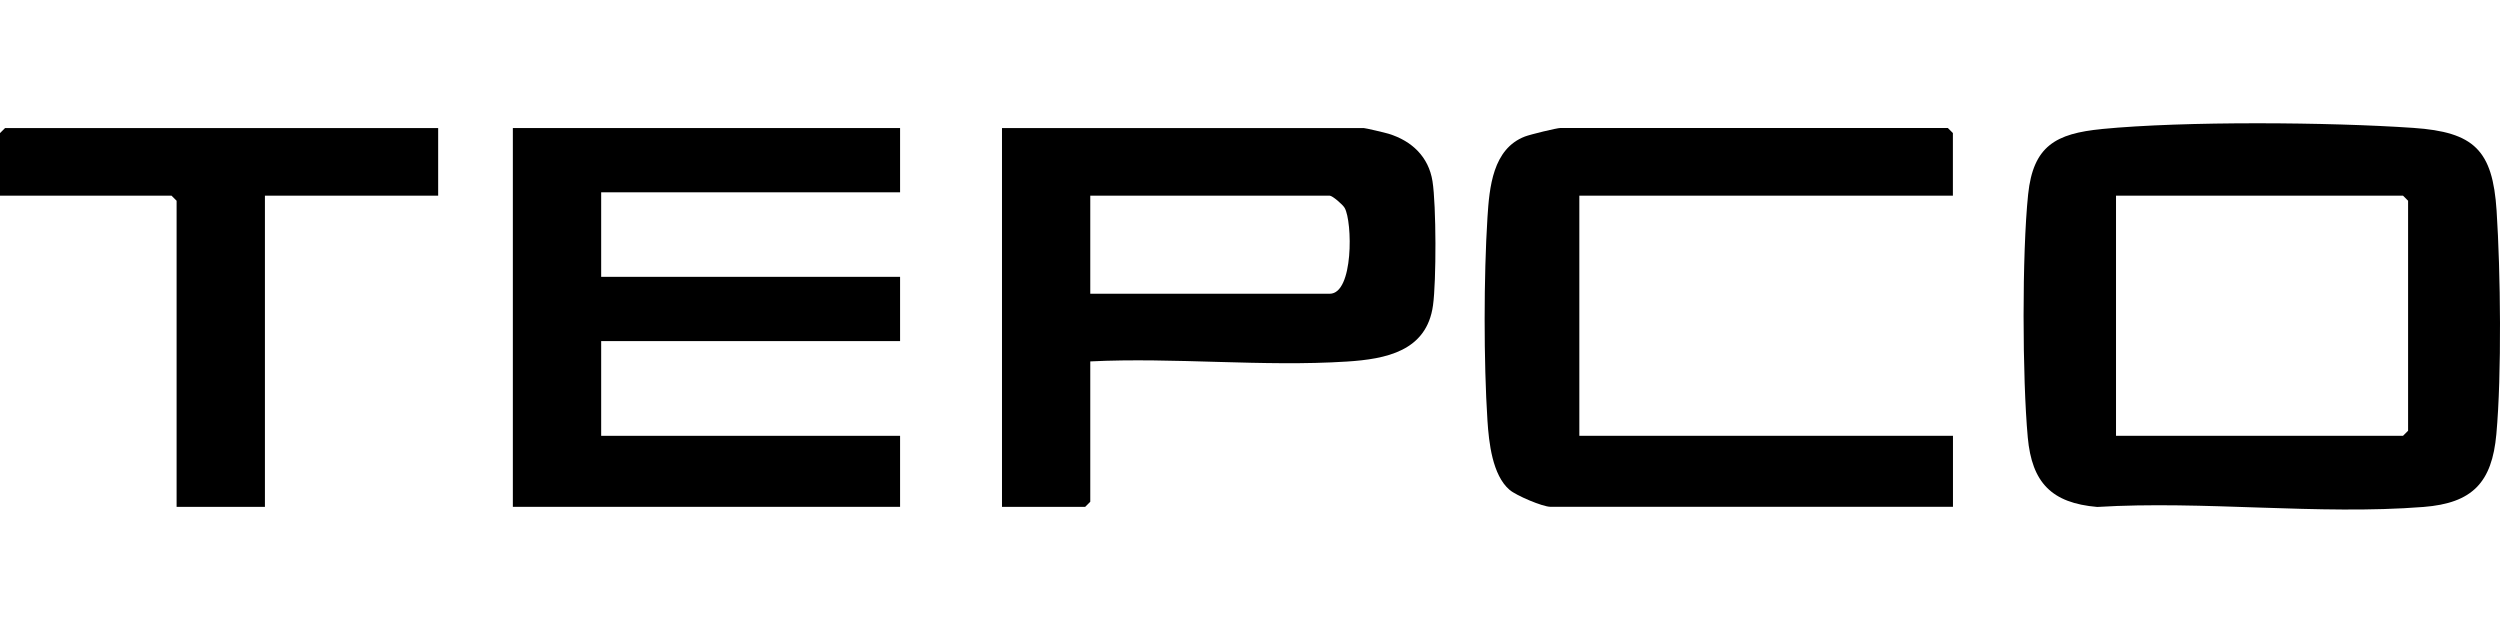
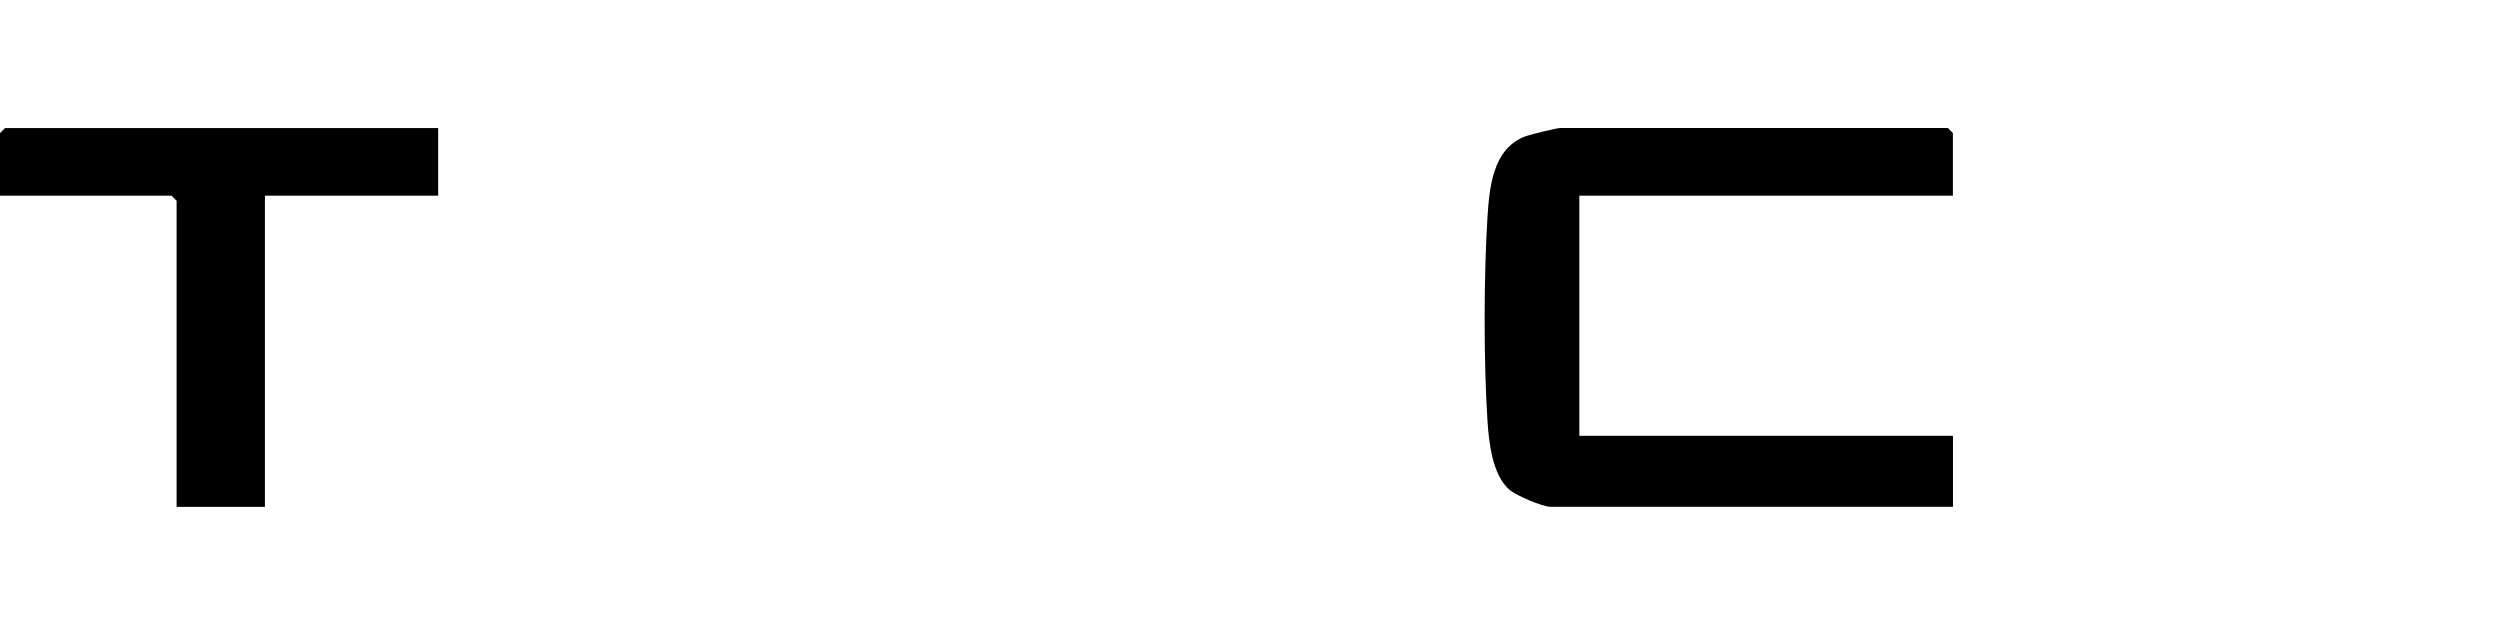
<svg xmlns="http://www.w3.org/2000/svg" id="Layer_7" data-name="Layer 7" viewBox="0 0 640 162">
-   <path d="M538.05,33.03c21.18-2.06,58.3-1.77,79.77-.29,15.54,1.07,20.3,5.66,21.31,21.21,1.01,15.64,1.33,41.77-.06,57.17-1.12,12.43-6.14,17.68-18.65,18.66-26.85,2.11-56.4-1.66-83.53,0-11.7-1-16.72-6.24-17.78-17.79-1.4-15.3-1.49-47.03.09-62.22,1.29-12.41,7.09-15.59,18.85-16.73ZM541.7,111.57h73.47l1.3-1.3v-58.88l-1.3-1.3h-73.47v61.47Z" />
-   <polygon points="230.42 32.78 230.42 49.23 153.9 49.23 153.9 70.87 230.42 70.87 230.42 87.32 153.9 87.32 153.9 111.57 230.42 111.57 230.42 129.75 131.29 129.75 131.29 32.78 230.42 32.78" />
-   <path d="M279.11,92.52v35.93l-1.3,1.3h-21.3V32.78h92.6c.42,0,5.49,1.19,6.36,1.46,5.95,1.82,10.27,5.91,11.25,12.17.97,6.16.99,25.52.13,31.75-1.6,11.74-12.04,13.76-22.06,14.4-21.35,1.37-44.18-1.1-65.68-.04ZM279.11,75.2h61.3c6.14,0,5.83-18.47,3.82-21.98-.49-.86-3.14-3.13-3.82-3.13h-61.3v25.11Z" />
  <path d="M499.96,50.09h-95.65v61.47h95.65v18.18h-103.04c-2.01,0-8.74-2.87-10.45-4.32-4.43-3.76-5.32-12.17-5.68-17.73-.97-15-.95-37.01,0-52.02.49-7.68,1.34-17.57,9.61-20.73,1.3-.5,8.13-2.18,9.12-2.18h99.12l1.3,1.3v16.02Z" />
  <polygon points="112.17 32.78 112.17 50.09 67.82 50.09 67.82 129.75 45.21 129.75 45.21 51.39 43.91 50.09 0 50.09 0 34.07 1.3 32.78 112.17 32.78" />
</svg>